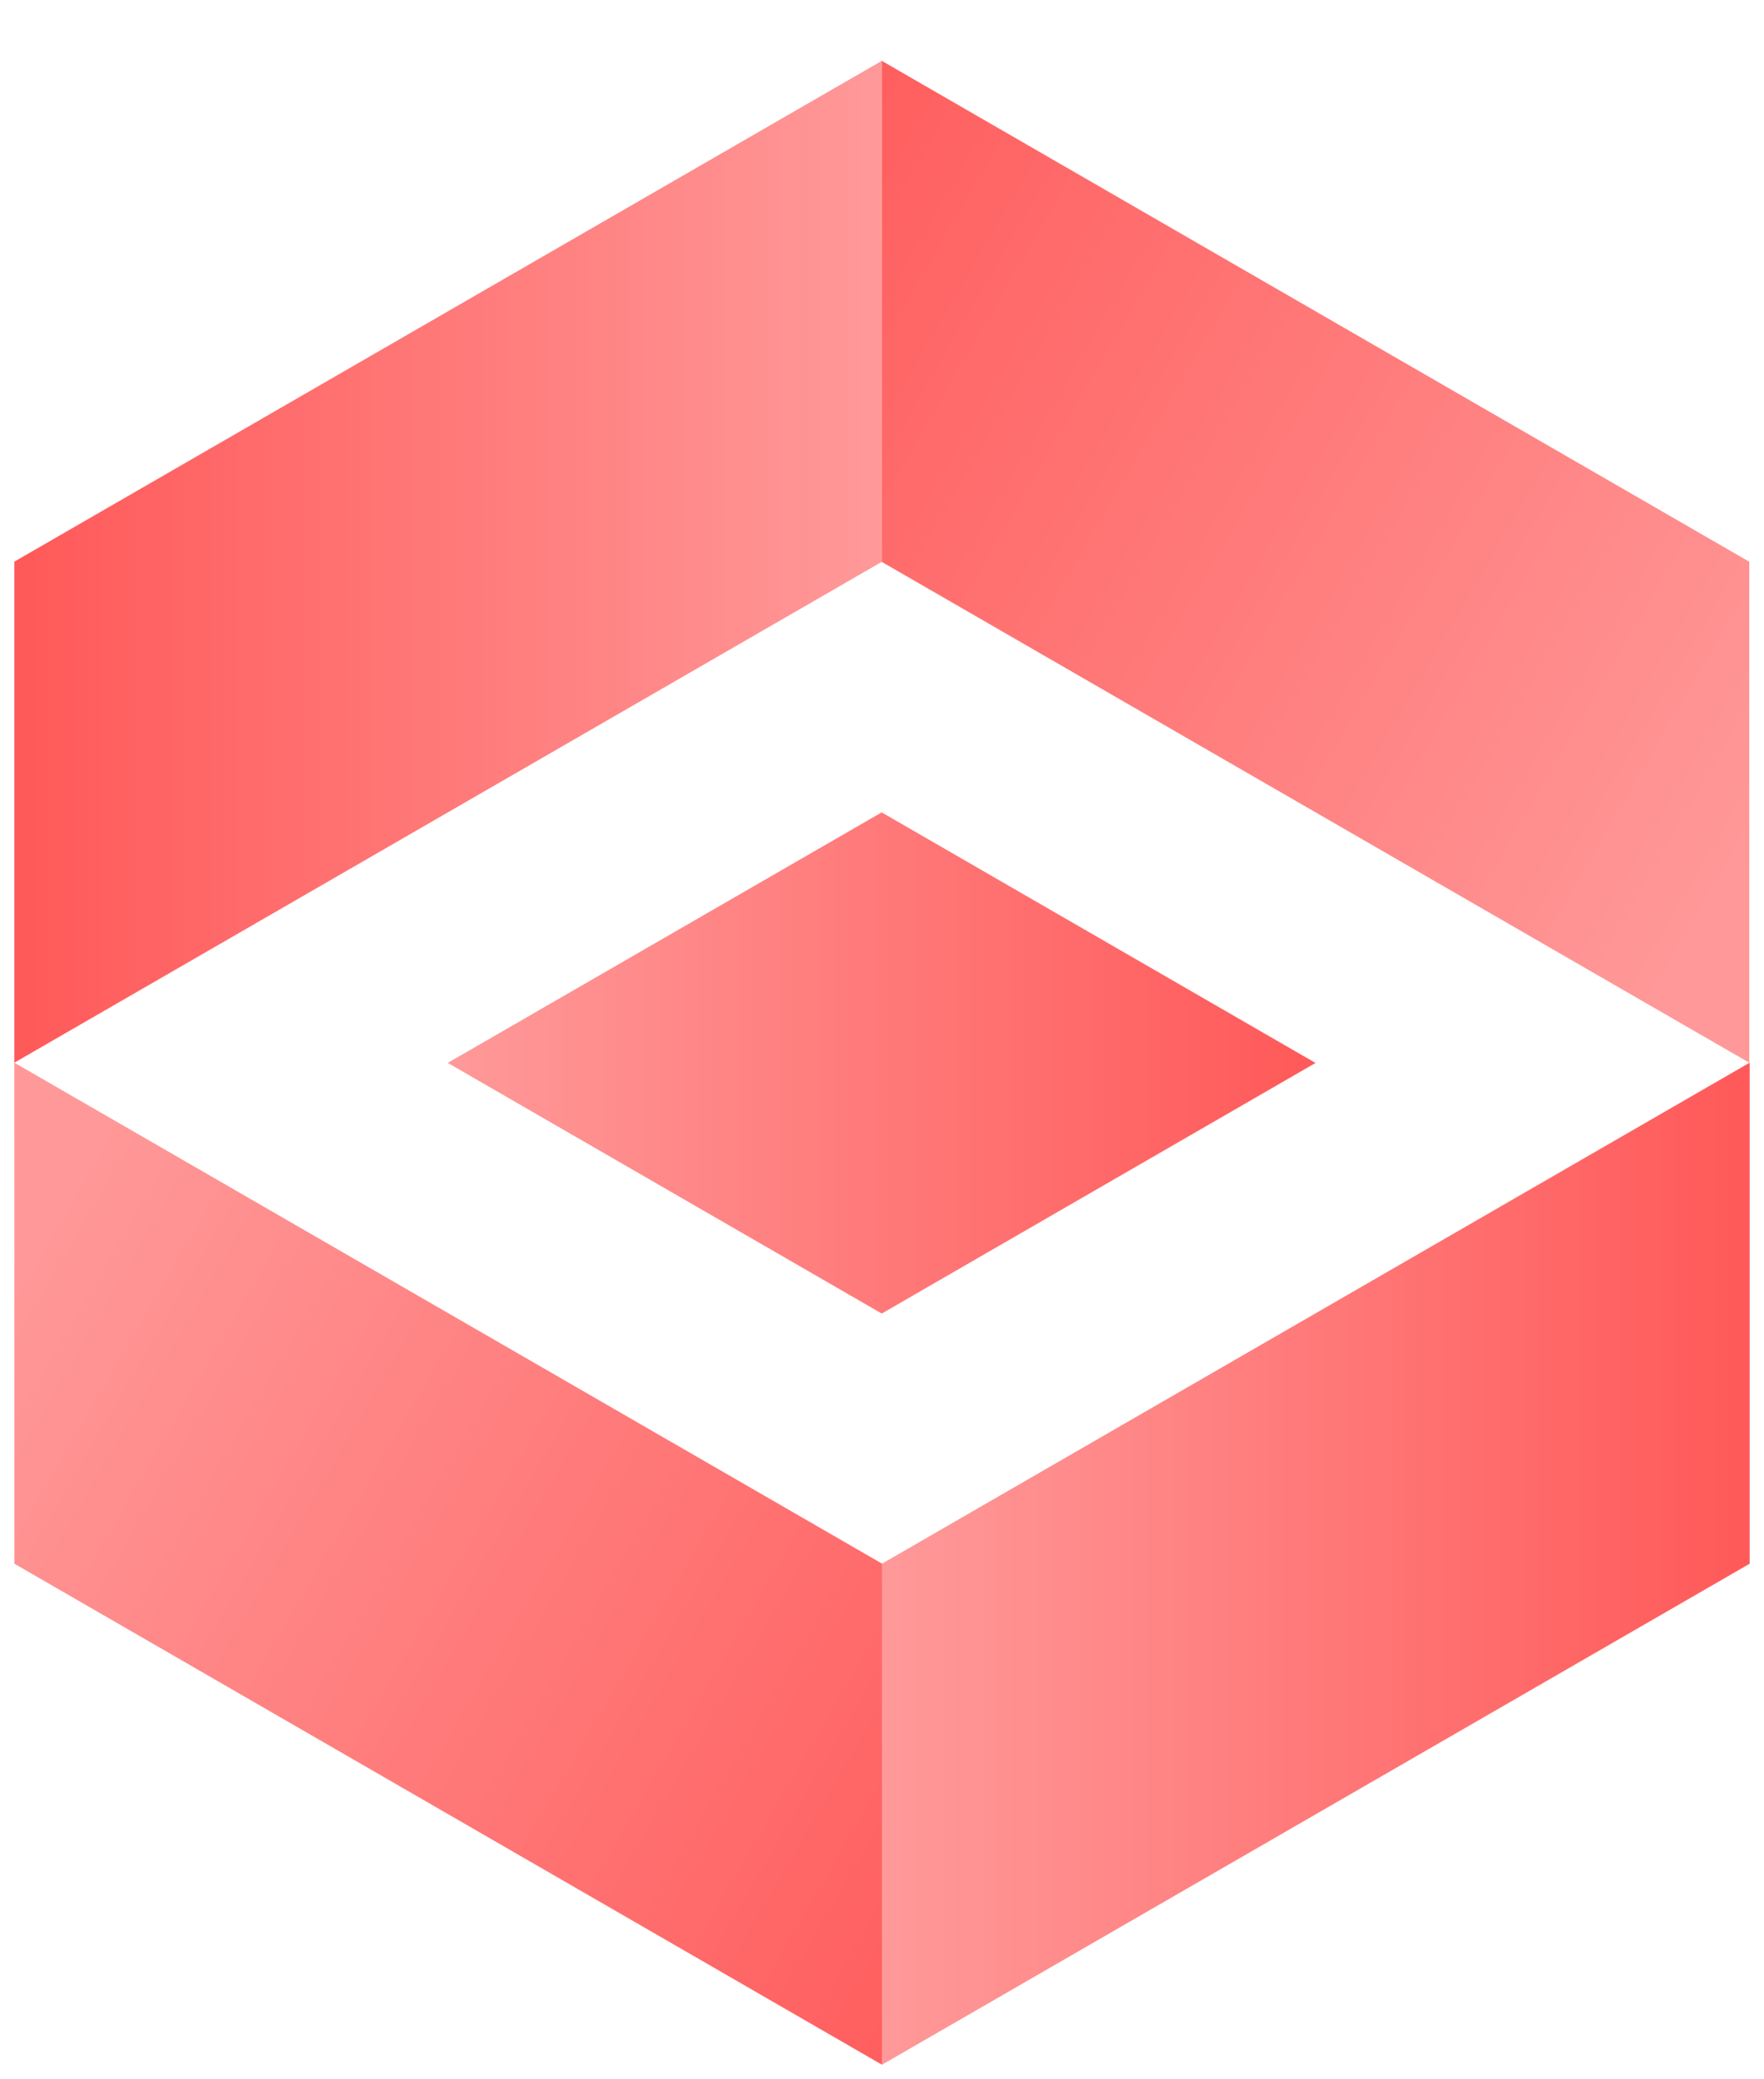
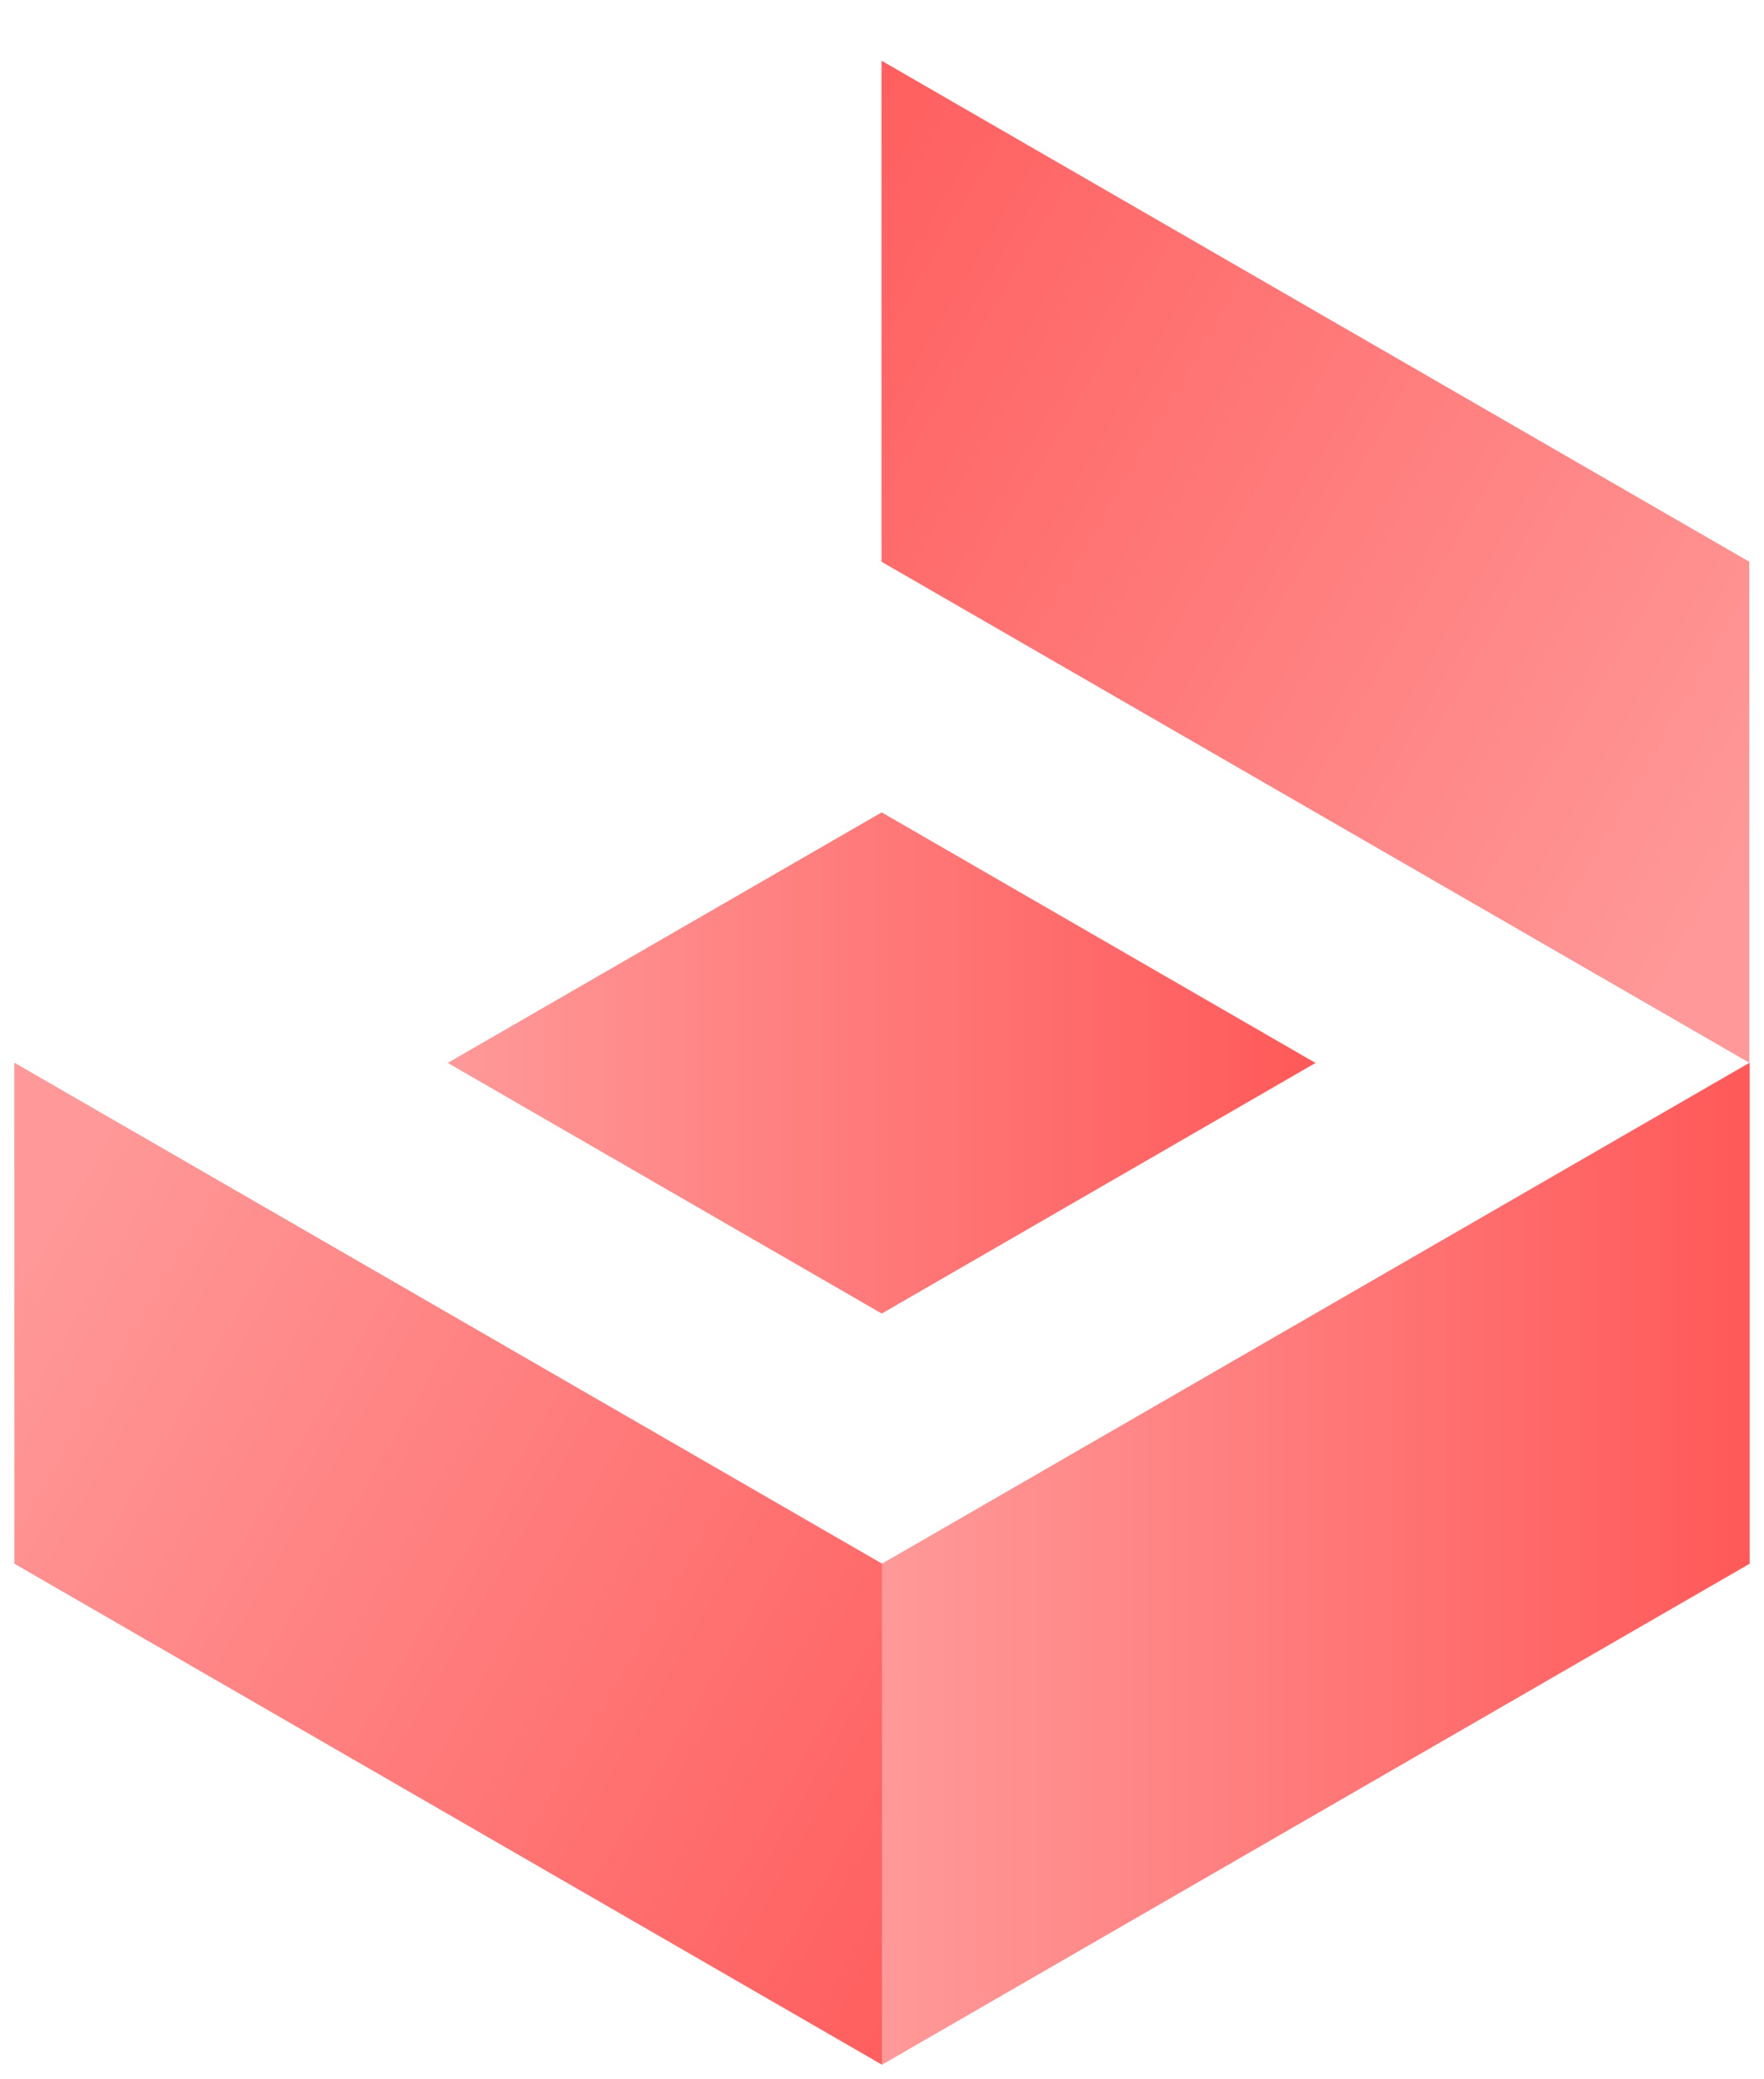
<svg xmlns="http://www.w3.org/2000/svg" width="28" height="33" viewBox="0 0 28 33" fill="none">
  <path d="M13.992 0.963V8.915L27.767 16.867L27.766 8.915L13.992 0.963Z" fill="url(#paint0_linear_2004_1197)" />
-   <path d="M14.001 0.963V8.914L0.227 16.866V8.914L14.001 0.963Z" fill="url(#paint1_linear_2004_1197)" />
  <path d="M13.995 12.893L7.107 16.869L13.996 20.847L20.881 16.87L13.995 12.893Z" fill="url(#paint2_linear_2004_1197)" />
  <path d="M14.002 32.77V24.817L0.227 16.865L0.228 24.817L14.002 32.77Z" fill="url(#paint3_linear_2004_1197)" />
  <path d="M13.999 32.769V24.817L27.773 16.865V24.817L13.999 32.769Z" fill="url(#paint4_linear_2004_1197)" />
  <defs>
    <linearGradient id="paint0_linear_2004_1197" x1="28.235" y1="13.193" x2="10.84" y2="3.076" gradientUnits="userSpaceOnUse">
      <stop stop-color="#FF9999" />
      <stop offset="1" stop-color="#FF5959" />
    </linearGradient>
    <linearGradient id="paint1_linear_2004_1197" x1="13.999" y1="8.915" x2="0.224" y2="8.915" gradientUnits="userSpaceOnUse">
      <stop stop-color="#FF9999" />
      <stop offset="1" stop-color="#FF5959" />
    </linearGradient>
    <linearGradient id="paint2_linear_2004_1197" x1="7.107" y1="16.869" x2="20.881" y2="16.869" gradientUnits="userSpaceOnUse">
      <stop stop-color="#FF9999" />
      <stop offset="1" stop-color="#FF5959" />
    </linearGradient>
    <linearGradient id="paint3_linear_2004_1197" x1="-0.241" y1="20.54" x2="17.152" y2="30.655" gradientUnits="userSpaceOnUse">
      <stop stop-color="#FF9999" />
      <stop offset="1" stop-color="#FF5959" />
    </linearGradient>
    <linearGradient id="paint4_linear_2004_1197" x1="14.001" y1="24.816" x2="27.776" y2="24.816" gradientUnits="userSpaceOnUse">
      <stop stop-color="#FF9999" />
      <stop offset="1" stop-color="#FF5959" />
    </linearGradient>
  </defs>
</svg>